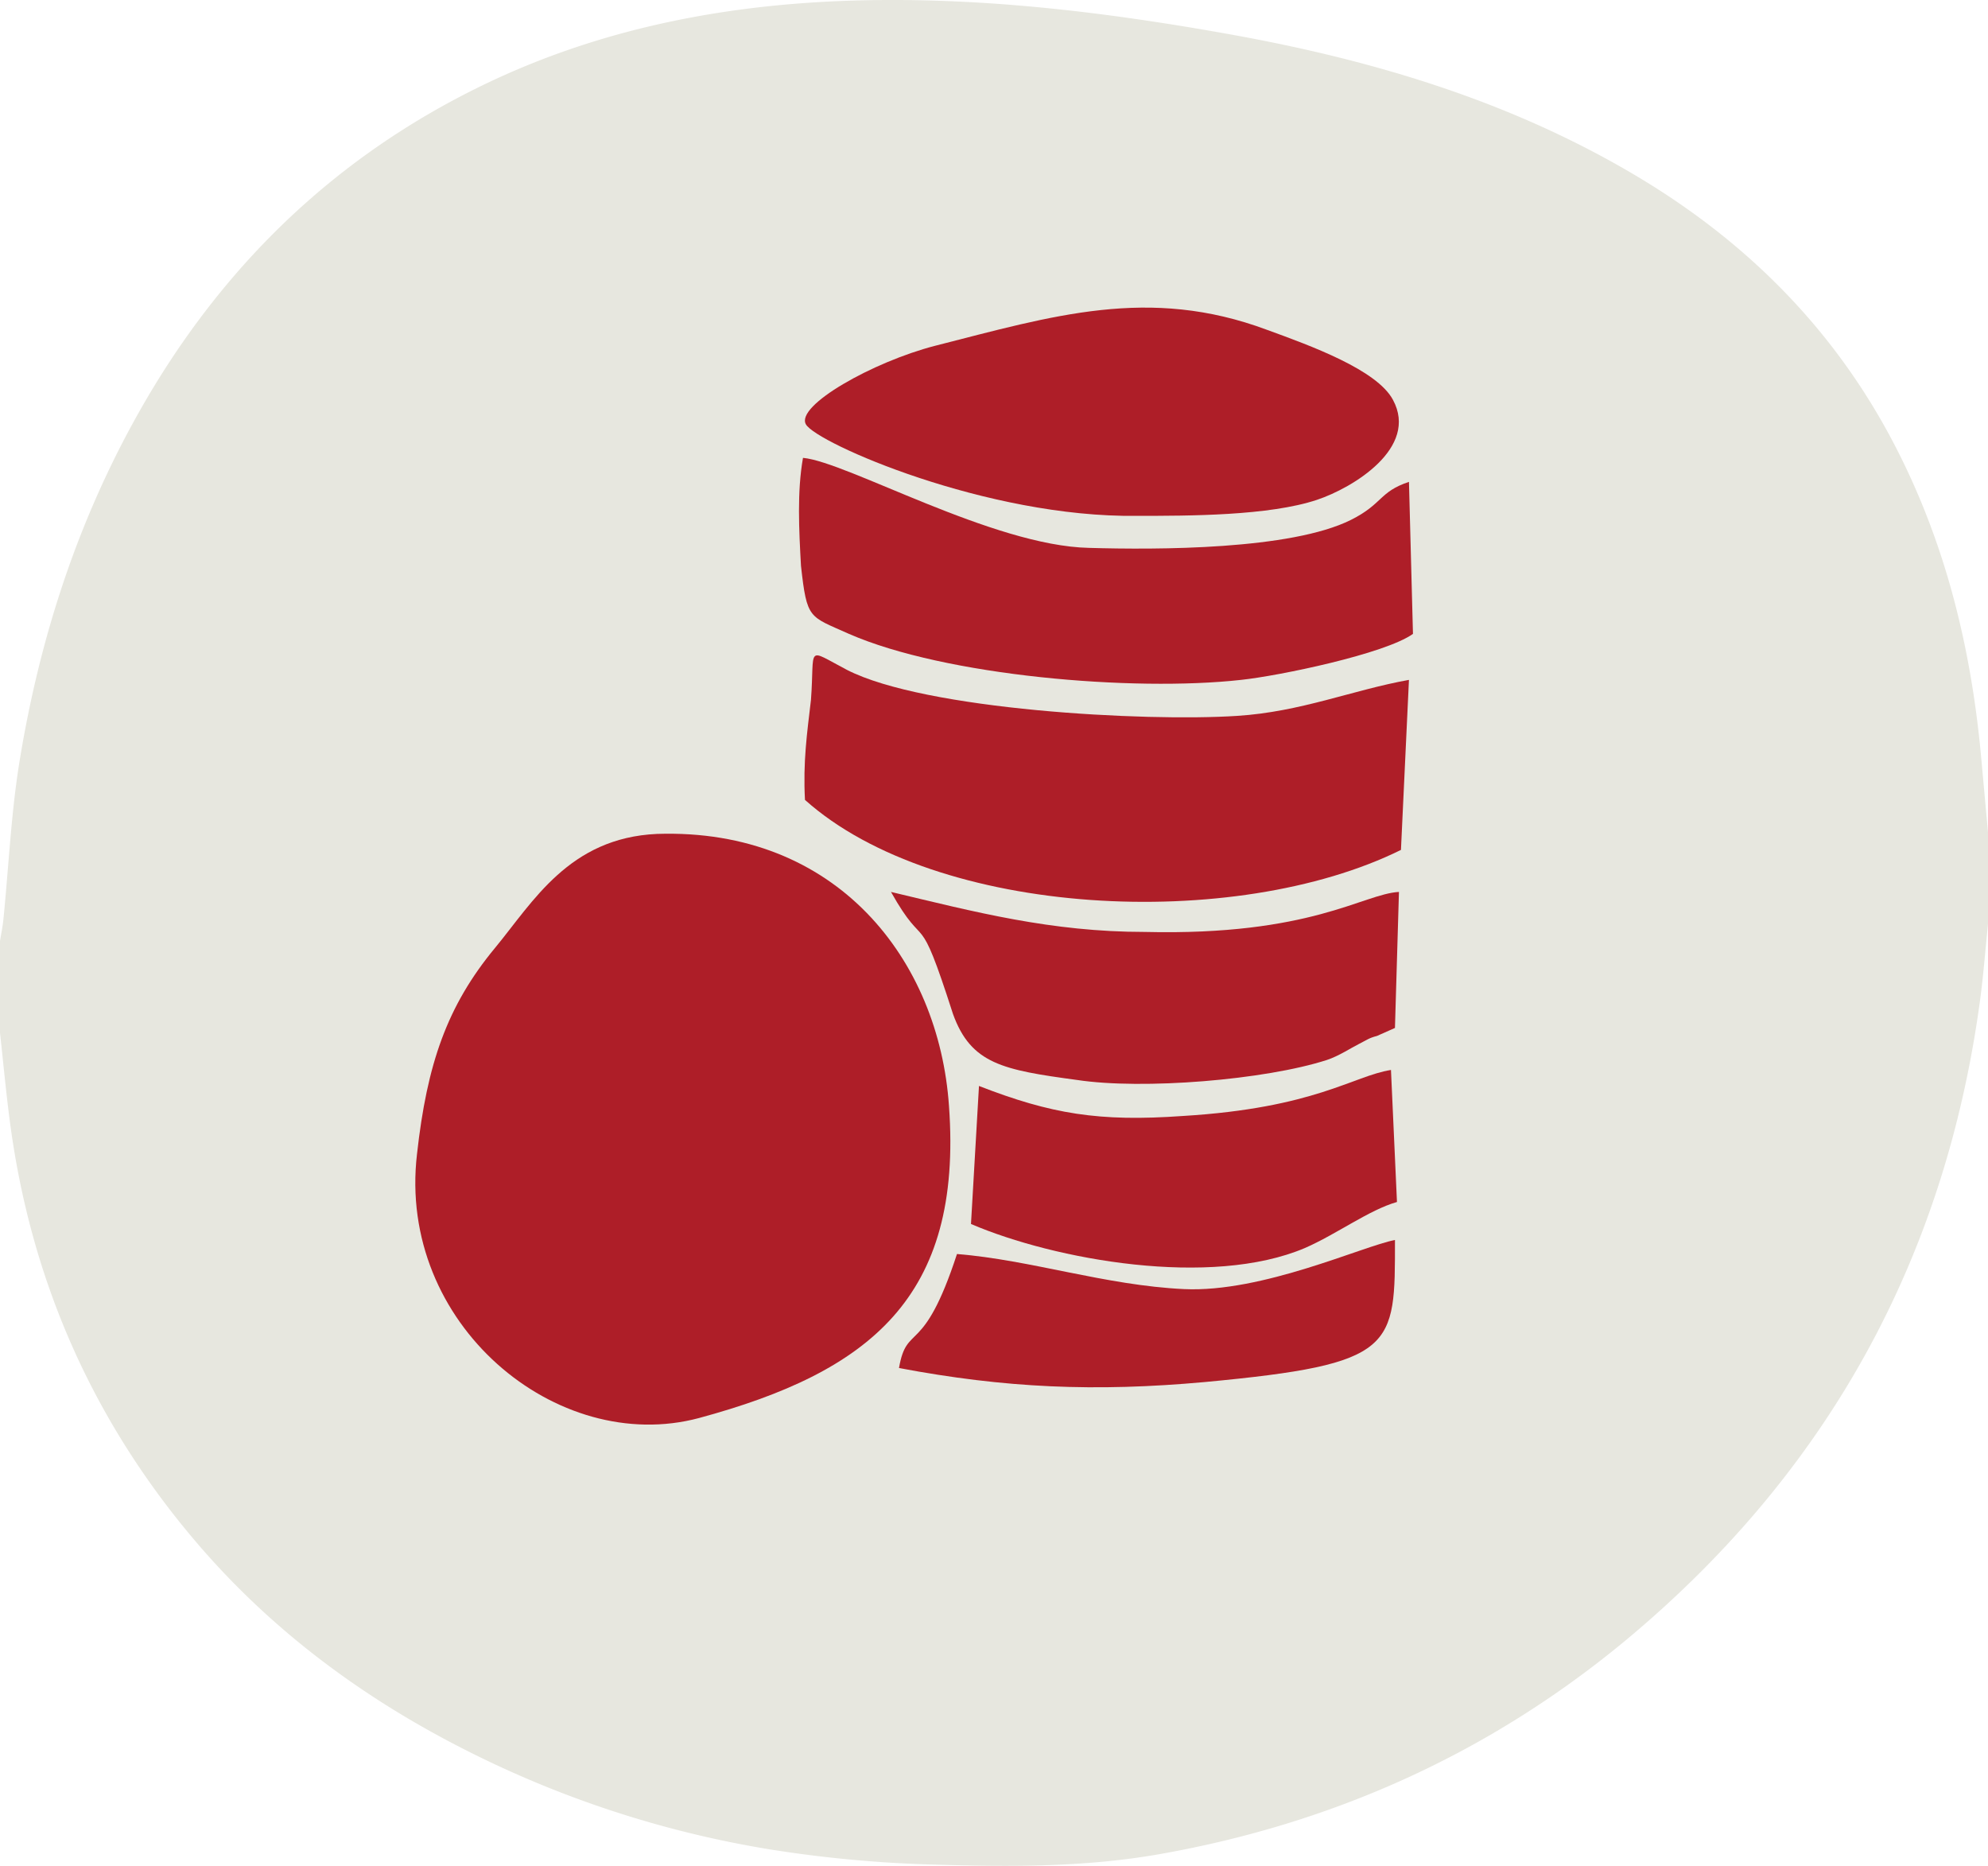
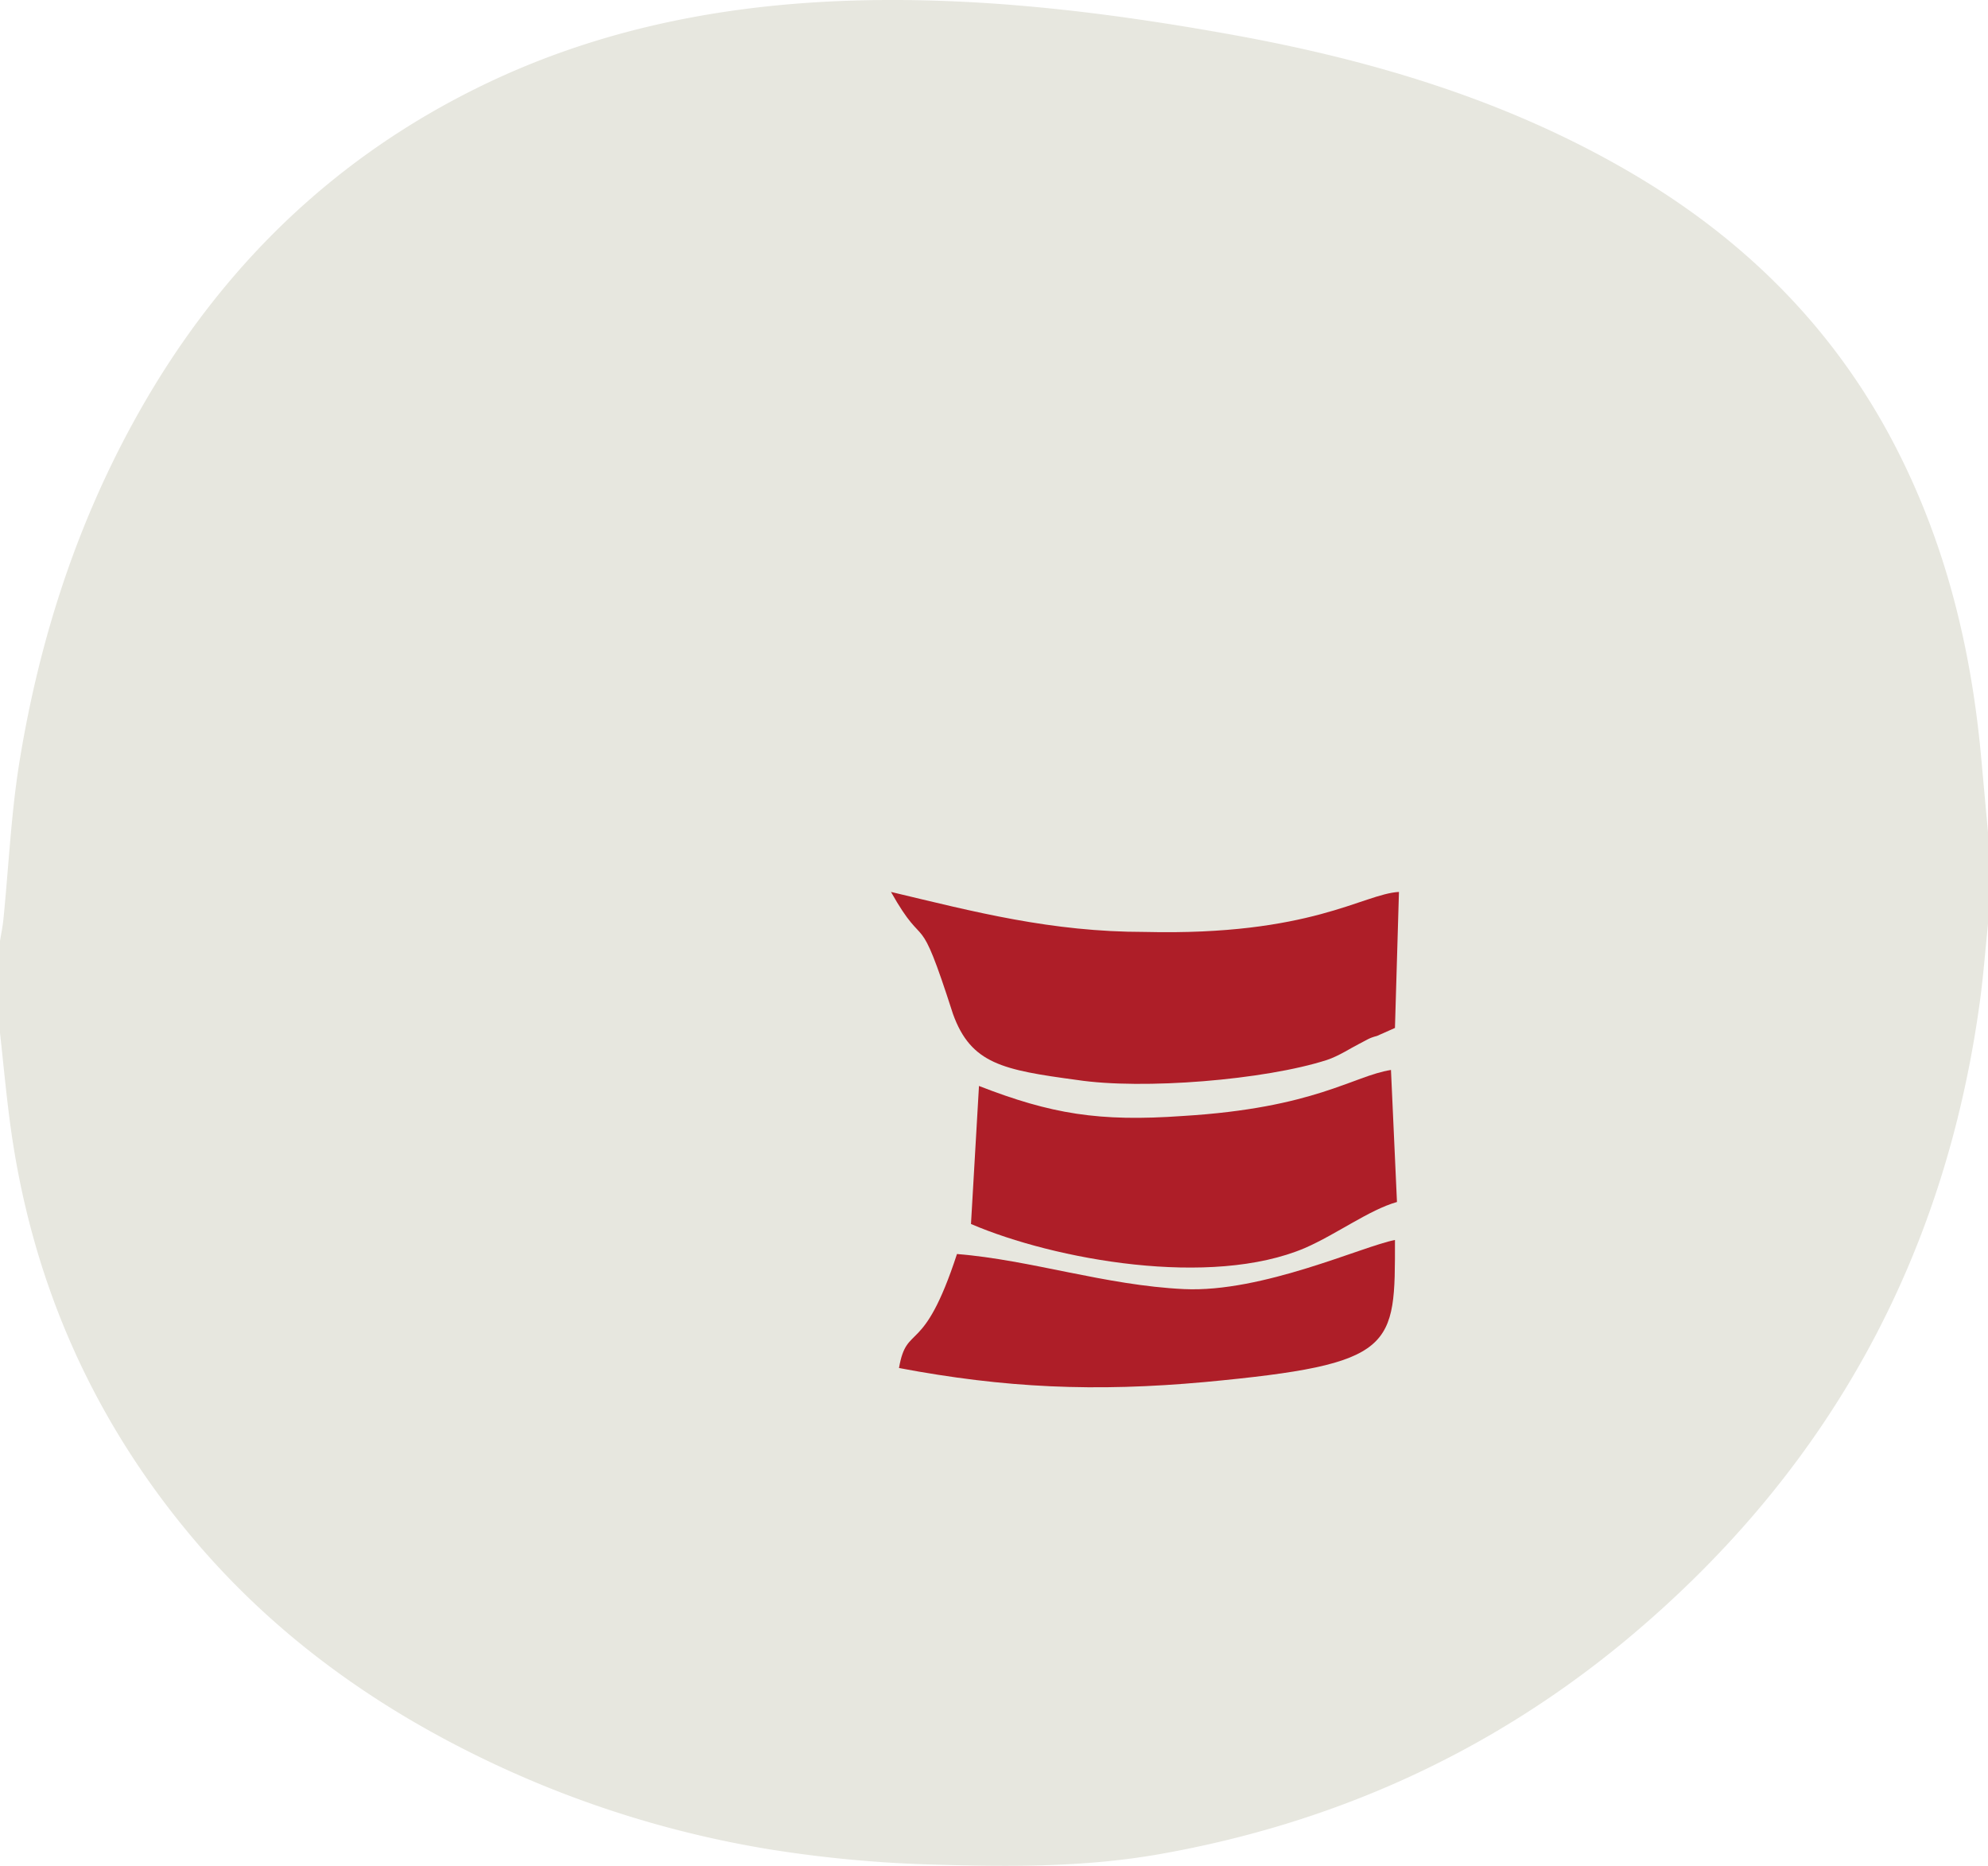
<svg xmlns="http://www.w3.org/2000/svg" width="584" height="547.975" viewBox="0 0 584 547.975">
  <title>Geld</title>
  <path d="M586.885,246.957v26.955c-.784,7.583-1.355,15.2-2.383,22.747Q568.967,410.793,480.231,484.465c-39.821,32.948-85.521,53.554-136.544,62.586-22.017,3.9-44.155,3.762-66.27,3.1a366.59,366.59,0,0,1-48.178-4.438A306.939,306.939,0,0,1,134.45,513.8c-28.421-15.079-53.531-34.317-74.34-58.836C30.033,419.521,12.035,378.6,5.869,332.55c-1.187-8.872-2-17.794-2.984-26.693V278.9c.338-2.118.784-4.225,1-6.355,1.56-15.533,2.253-31.205,4.766-46.582,5.887-36.03,17.012-70.4,35.051-102.376,23.811-42.2,56.968-74.623,100.7-95.885,35.555-17.284,73.59-24.3,112.754-25.091,36.061-.729,71.785,3.668,107.238,10.042,42.086,7.566,82.632,19.7,119.6,41.8,31.957,19.107,57.414,44.527,74.888,77.678,15.384,29.188,23.067,60.442,26.017,93.054Q585.886,236.075,586.885,246.957Z" transform="translate(-2.885 -2.535)" style="fill: #e7e7df" />
  <g>
-     <path d="M148.3,280.933c-14.1,17.038-19.975,34.075-22.913,60.514-5.875,49.937,41.126,88.713,82.836,77.55,49.937-13.513,77.551-35.25,73.437-91.65-2.938-42.887-32.9-81.664-85.772-79.9-25.851,1.174-36.426,19.974-47.586,33.487Z" transform="translate(-2.885 -2.535)" style="fill: #ae1e28;fill-rule: evenodd" />
    <path d="M264.621,264.484c10.574,18.8,7.636,2.937,18.212,35.837,5.288,14.687,14.688,16.451,36.426,19.387,19.387,2.938,55.227,0,73.437-5.874,3.524-1.175,7.05-3.526,9.4-4.7s2.937-1.762,5.288-2.35l5.287-2.35,1.175-39.95c-10.575.588-25.851,12.925-74.614,11.751-27.613,0-49.937-5.875-74.613-11.751Z" transform="translate(-2.885 -2.535)" style="fill: #ae1e28;fill-rule: evenodd" />
    <path d="M350.4,330.284c-24.675,1.762-38.773-.588-59.927-8.813l-2.349,40.537c24.674,10.574,70.5,18.8,98.113,7.05,9.4-4.113,18.8-11.162,27.025-13.513L411.5,316.772c-11.163,1.764-22.325,11.164-61.1,13.513Z" transform="translate(-2.885 -2.535)" style="fill: #ae1e28;fill-rule: evenodd" />
    <path d="M284.012,370.823c-9.988,30.551-14.687,19.975-17.037,33.487,31.136,5.875,57.573,7.051,89.886,4.113,56.4-5.287,55.814-9.987,55.814-41.713-9.4,1.762-38.916,15.518-62,14.419S305.749,372.584,284.012,370.823Z" transform="translate(-2.885 -2.535)" style="fill: #ae1e28;fill-rule: evenodd" />
-     <path d="M239.359,237.46c38.773,34.663,126.313,38.773,175.074,14.687l2.349-49.937c-16.449,2.938-31.725,9.4-50.527,10.575-27.025,1.762-91.65-1.762-114.564-13.513-12.338-6.462-9.4-7.049-10.575,8.813-1.174,9.987-2.349,18.213-1.762,29.375Z" transform="translate(-2.885 -2.535)" style="fill: #ae1e28;fill-rule: evenodd" />
-     <path d="M252.285,188.7c28.2,12.338,83.426,17.038,115.15,13.513,11.162-1.175,42.3-7.638,50.527-13.513l-1.175-44.646c-8.813,2.937-7.637,6.462-17.036,11.162-17.626,8.813-56.988,8.813-76.964,8.225-28.2-.587-71.087-25.262-84.014-26.438-1.762,9.988-1.175,21.151-.587,31.726,1.762,15.862,2.35,14.687,14.1,19.974Z" transform="translate(-2.885 -2.535)" style="fill: #ae1e28;fill-rule: evenodd" />
-     <path d="M336.881,154.036c15.275,0,38.773,0,52.873-4.7,10.575-3.526,29.962-15.275,22.325-29.375-4.7-8.813-24.087-15.863-37.012-20.562C340.4,86.473,312.2,95.286,277.54,104.1c-18.213,4.7-41.032,17.567-37.91,23.064S292.823,154.623,336.881,154.036Z" transform="translate(-2.885 -2.535)" style="fill: #ae1e28;fill-rule: evenodd" />
  </g>
</svg>